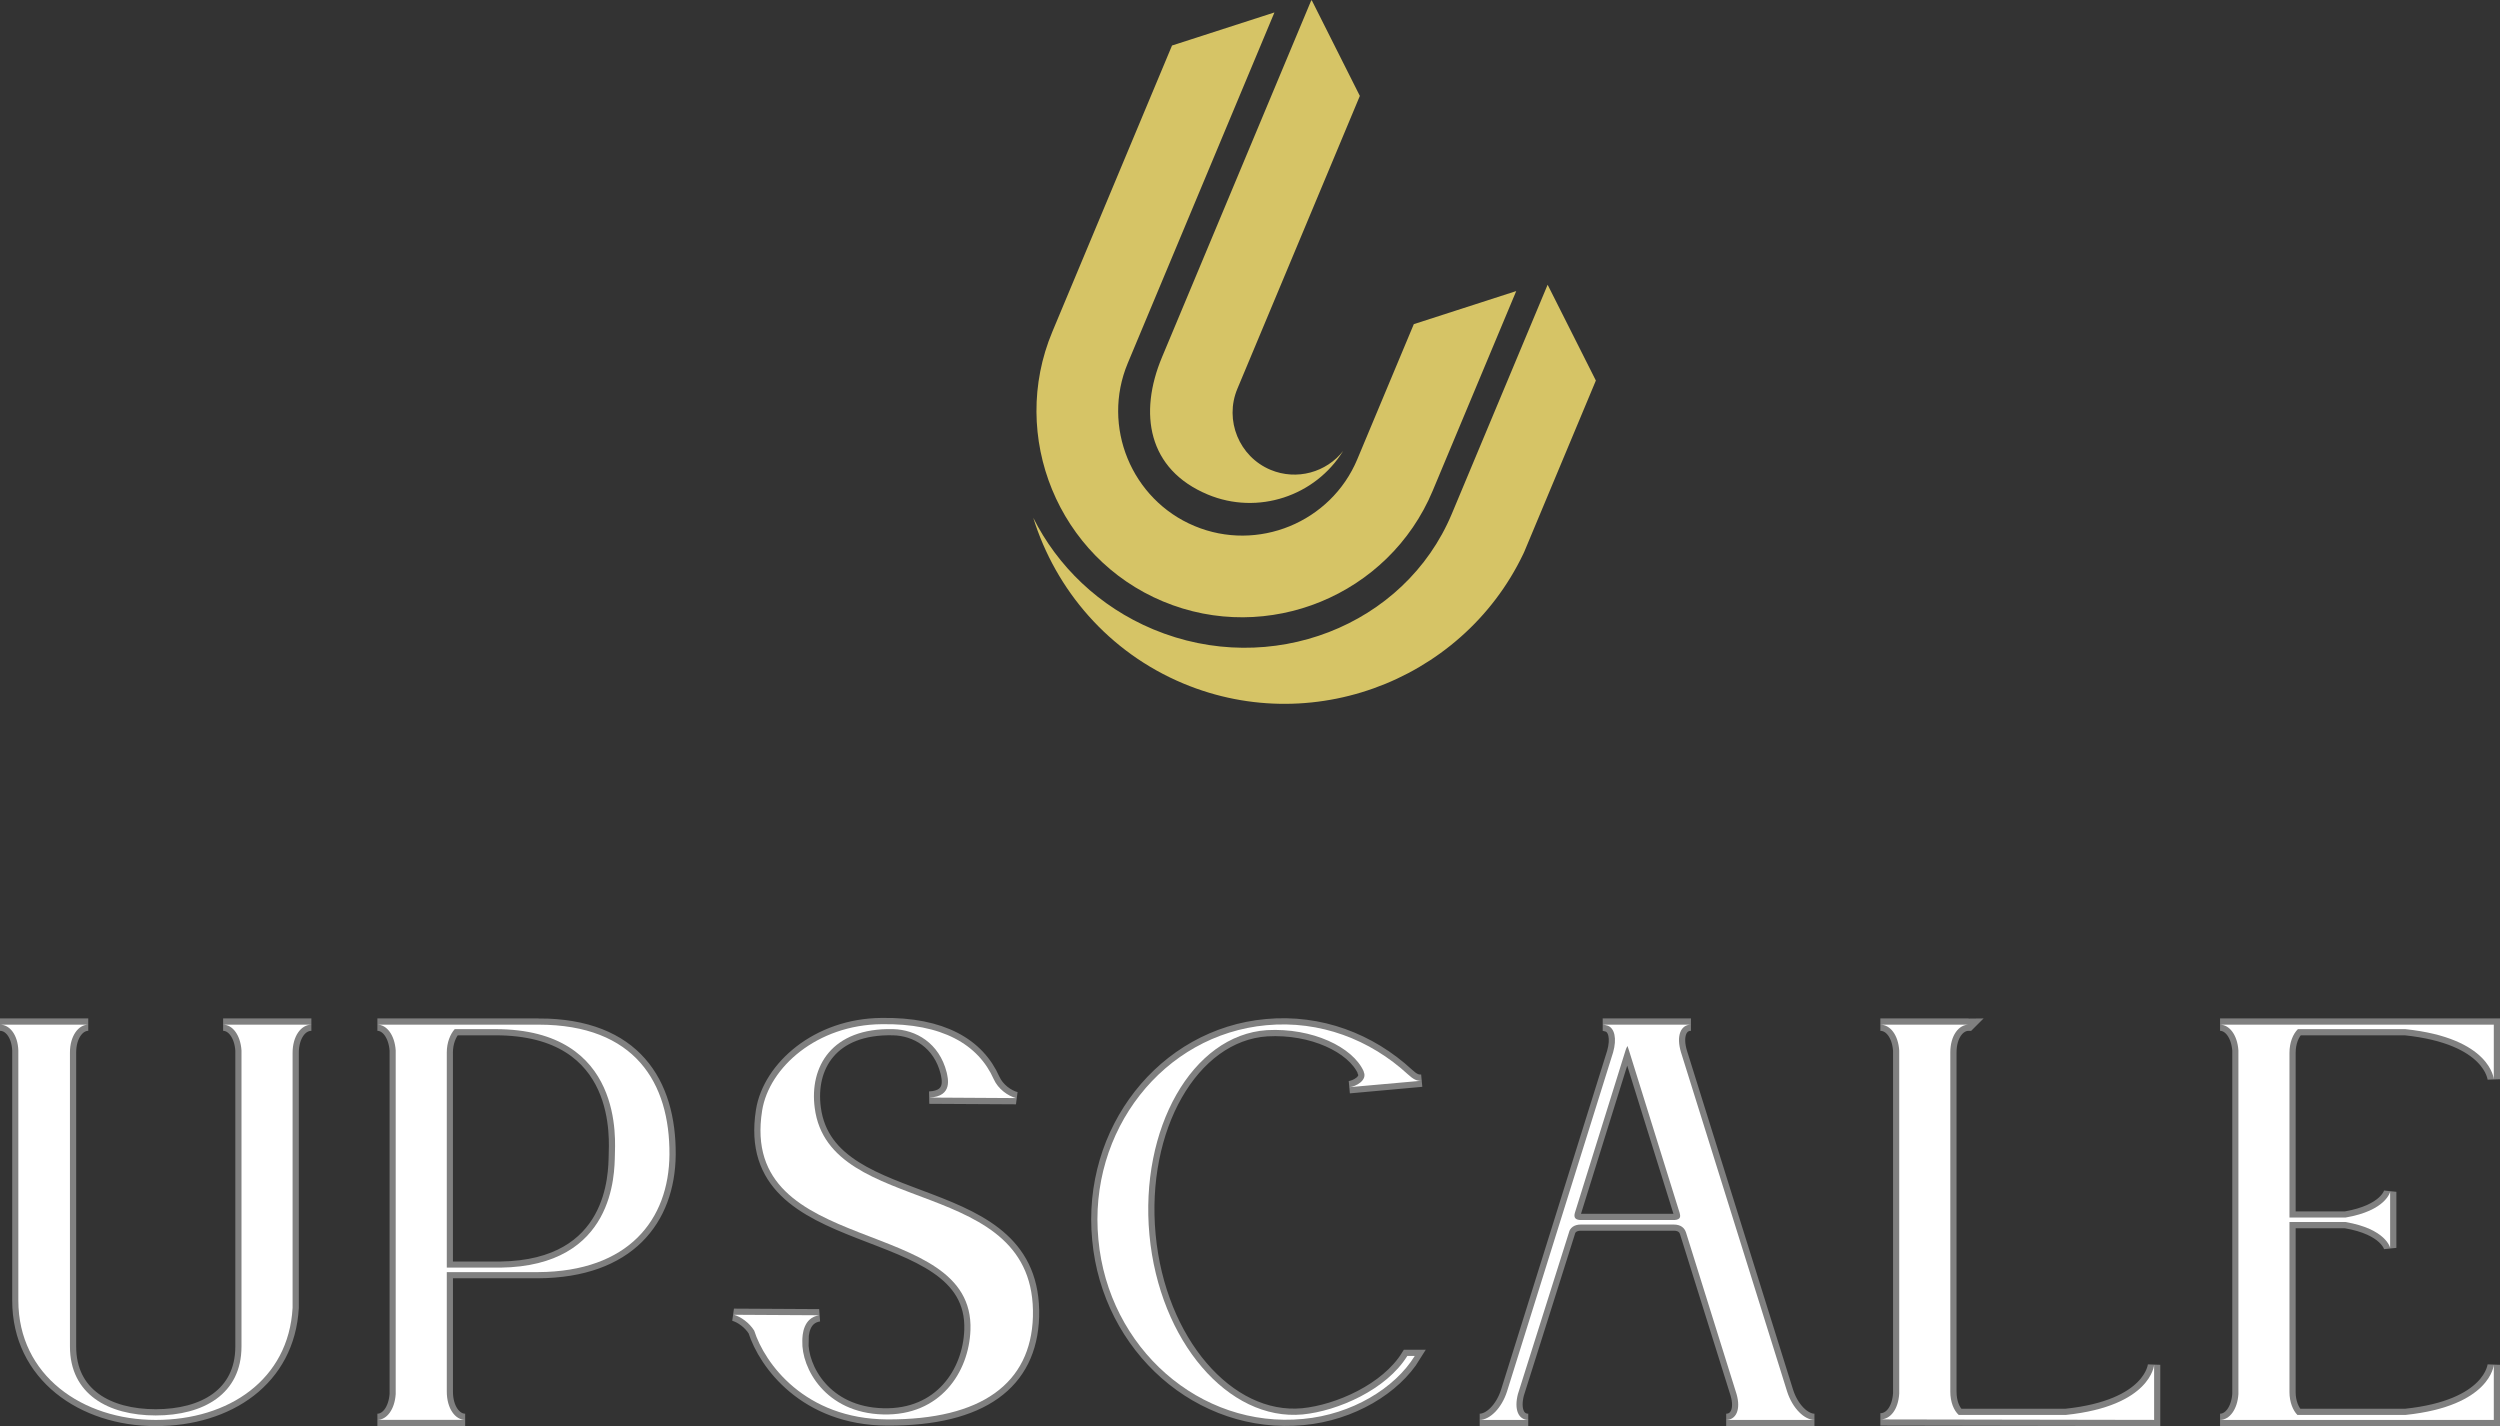
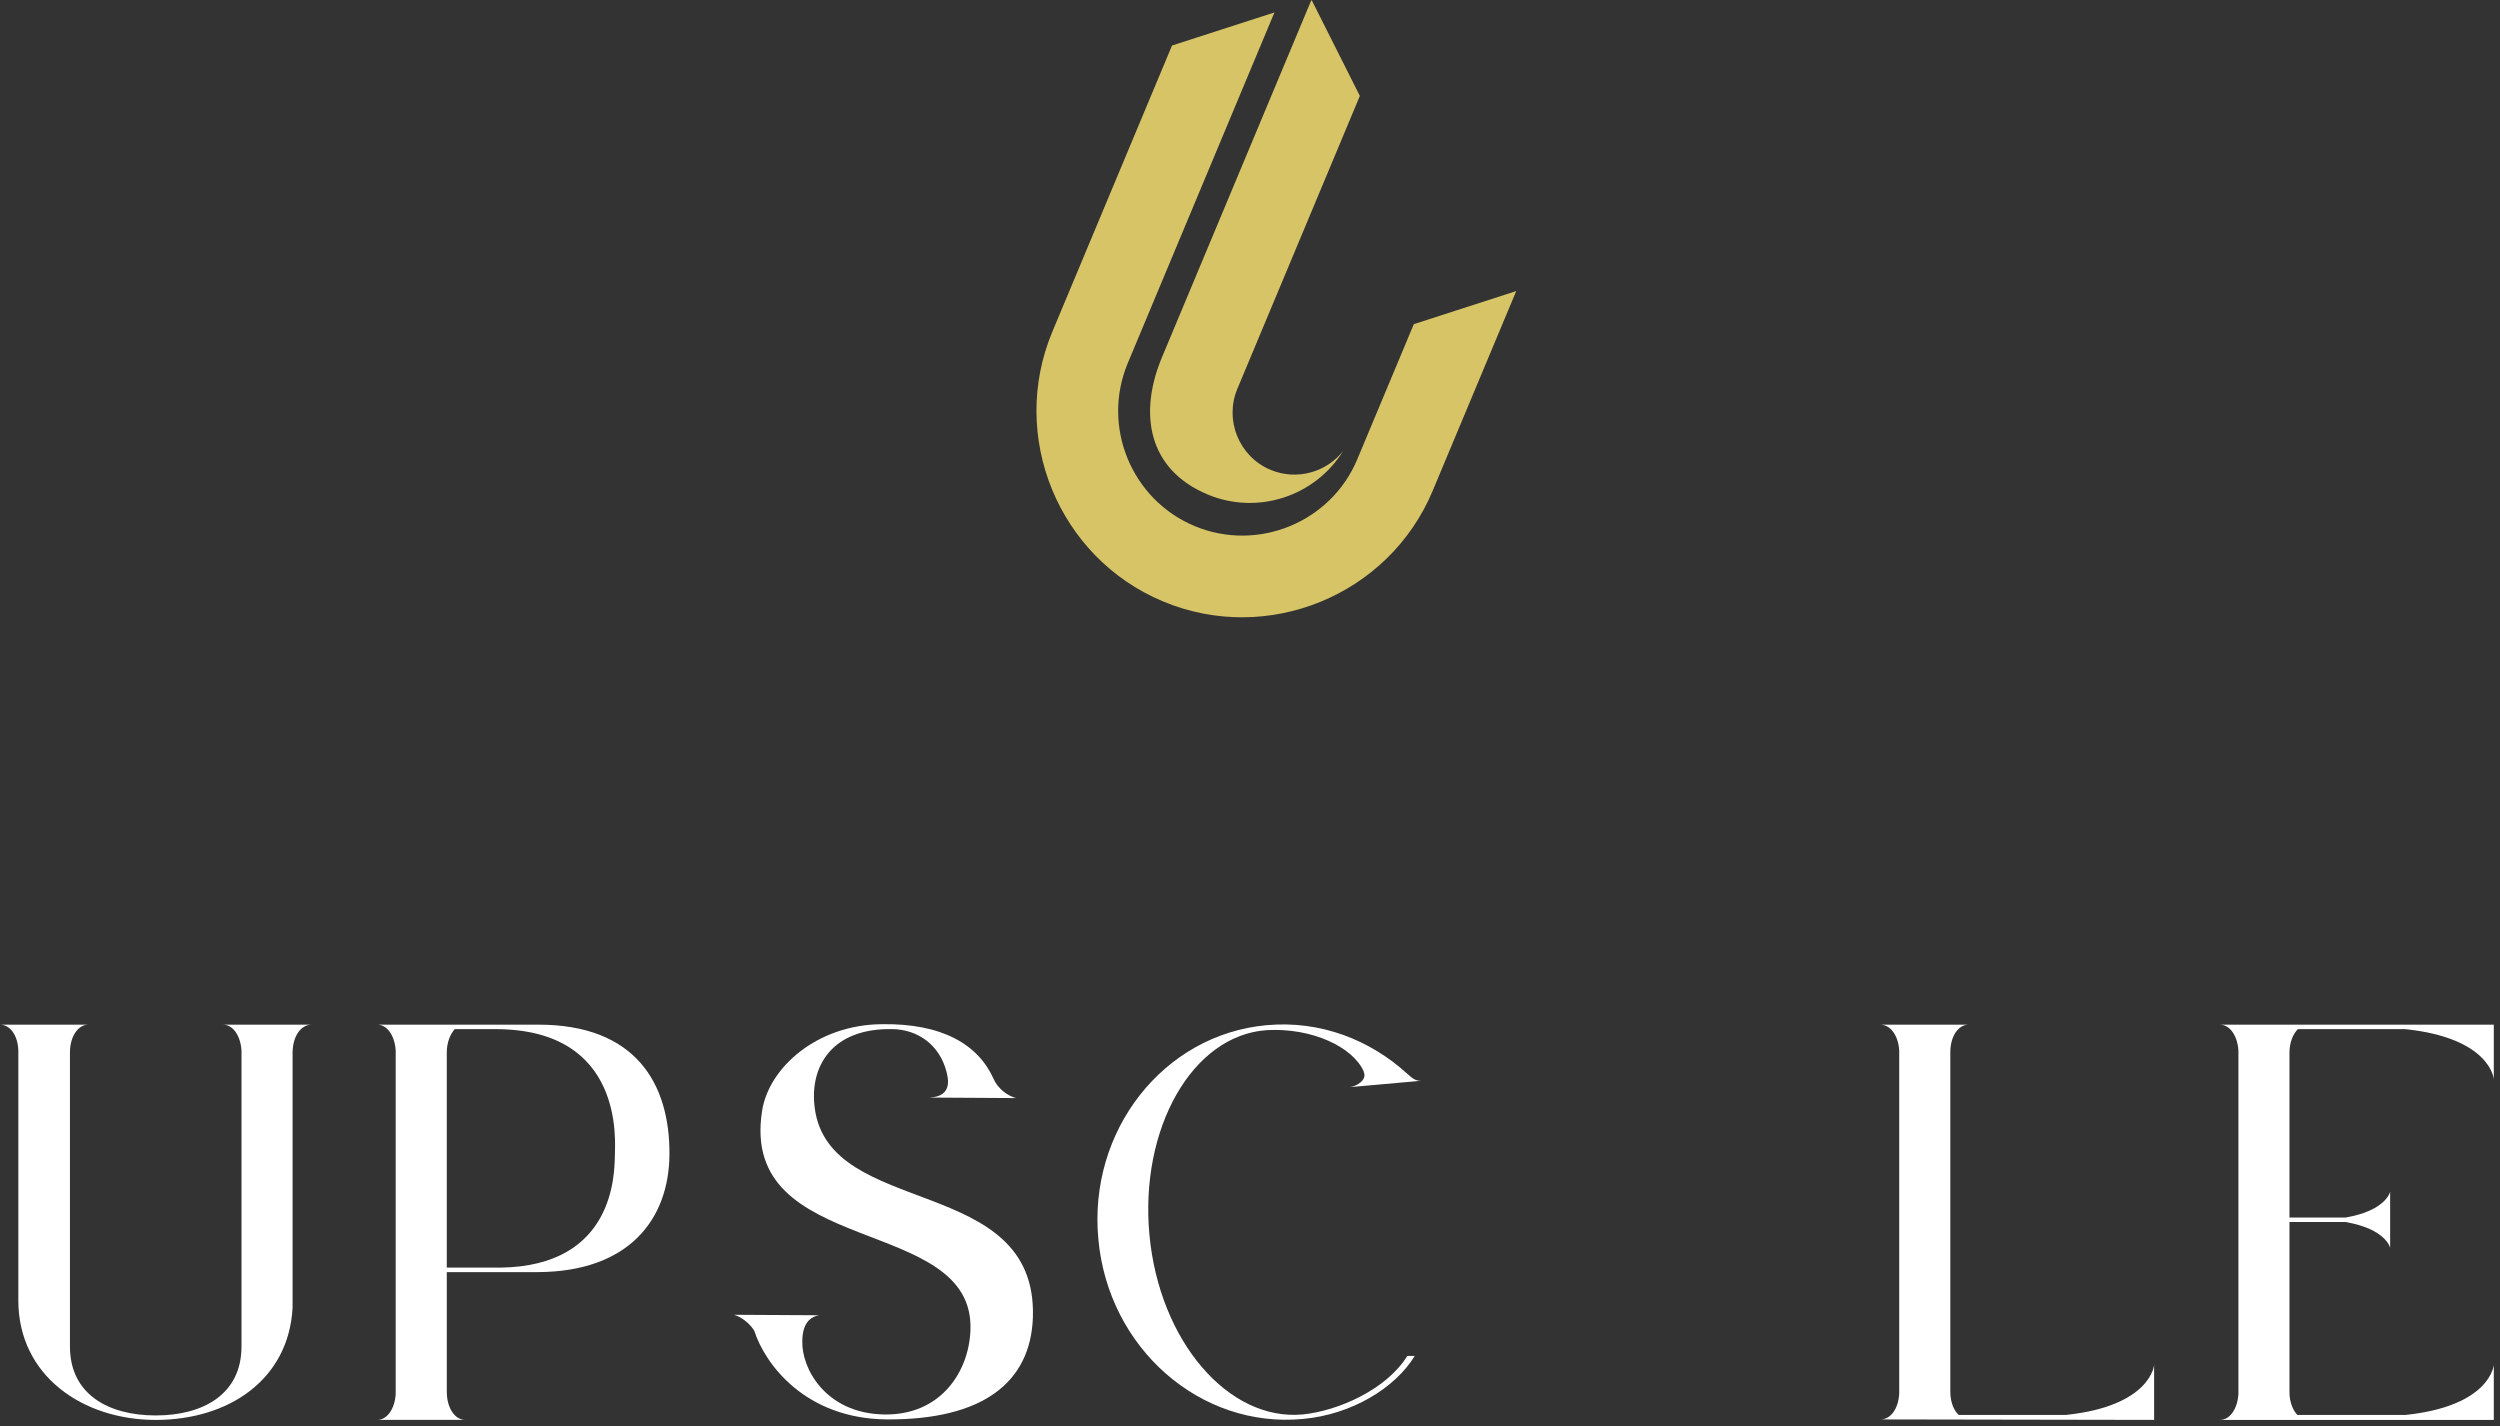
<svg xmlns="http://www.w3.org/2000/svg" id="Layer_2" data-name="Layer 2" viewBox="0 0 826.01 471.19">
  <rect x="0" y="0" width="826.01" height="471.19" fill="#333333" stroke="none" />
  <defs>
    <style>
      .cls-1 {
        clip-path: url(#clippath);
      }

      .cls-2, .cls-3, .cls-4 {
        stroke-width: 0px;
      }

      .cls-2, .cls-5 {
        fill: none;
      }

      .cls-6 {
        clip-path: url(#clippath-1);
      }

      .cls-7 {
        clip-path: url(#clippath-4);
      }

      .cls-8 {
        clip-path: url(#clippath-3);
      }

      .cls-9 {
        clip-path: url(#clippath-2);
      }

      .cls-10 {
        clip-path: url(#clippath-7);
      }

      .cls-11 {
        clip-path: url(#clippath-8);
      }

      .cls-12 {
        clip-path: url(#clippath-6);
      }

      .cls-13 {
        clip-path: url(#clippath-5);
      }

      .cls-3 {
        fill: #d6c466;
        fill-rule: evenodd;
      }

      .cls-5 {
        stroke: gray;
        stroke-miterlimit: 4.37;
        stroke-width: 4.1px;
      }

      .cls-4 {
        fill: #fff;
      }
    </style>
    <clipPath id="clippath">
      <rect class="cls-2" x="341.51" y="4" width="160" height="200" />
    </clipPath>
    <clipPath id="clippath-1">
      <rect class="cls-2" x="322.81" y="36.84" width="225" height="172" transform="translate(154.03 477.06) rotate(-67.31)" />
    </clipPath>
    <clipPath id="clippath-2">
      <rect class="cls-2" x="322.81" y="36.84" width="225" height="172" transform="translate(154.03 477.06) rotate(-67.31)" />
    </clipPath>
    <clipPath id="clippath-3">
      <rect class="cls-2" x="378.84" width="70.67" height="166.67" />
    </clipPath>
    <clipPath id="clippath-4">
      <rect class="cls-2" x="322.81" y="36.84" width="225" height="172" transform="translate(154.03 477.06) rotate(-67.31)" />
    </clipPath>
    <clipPath id="clippath-5">
      <rect class="cls-2" x="322.81" y="36.84" width="225" height="172" transform="translate(154.03 477.06) rotate(-67.31)" />
    </clipPath>
    <clipPath id="clippath-6">
-       <rect class="cls-2" x="340.18" y="93.33" width="188" height="140" />
-     </clipPath>
+       </clipPath>
    <clipPath id="clippath-7">
      <rect class="cls-2" x="322.81" y="36.84" width="225" height="172" transform="translate(154.03 477.06) rotate(-67.31)" />
    </clipPath>
    <clipPath id="clippath-8">
      <rect class="cls-2" x="322.81" y="36.84" width="225" height="172" transform="translate(154.03 477.06) rotate(-67.31)" />
    </clipPath>
  </defs>
  <g id="Layer_1-2" data-name="Layer 1">
    <g class="cls-1">
      <g class="cls-6">
        <g class="cls-9">
          <path class="cls-3" d="M372.61,120.01L421.08,4.11l-33.84,10.93-39.54,94.56c-14.46,34.56,1.99,74.66,36.56,89.11,34.57,14.45,74.66-1.99,89.11-36.56l27.6-65.98-33.84,10.93-18.67,44.64c-8.72,20.86-32.92,30.79-53.78,22.06-20.87-8.72-30.79-32.92-22.07-53.78Z" />
        </g>
      </g>
    </g>
    <g class="cls-8">
      <g class="cls-7">
        <g class="cls-13">
          <path class="cls-3" d="M405.7,65.97l-17.29,41.34-4.49,10.73c-7.76,18.56-4.69,37.06,15.1,45.34,16.61,6.95,35.61.49,44.76-14.39-5.52,7.06-15.32,9.86-23.99,6.24-10.37-4.34-15.31-16.37-10.96-26.77l21.78-52.07,11.02-26.35,7.67-18.35L433.42.11l-.2.06-16.5,39.45-11.02,26.35Z" />
        </g>
      </g>
    </g>
    <g class="cls-12">
      <g class="cls-10">
        <g class="cls-11">
-           <path class="cls-3" d="M511.35,94.06l-31.17,74.53-.49,1.17c-15.55,37.17-59.93,54.36-98.66,38.17-17.96-7.51-31.66-20.92-39.64-36.86,7.4,23.84,24.89,44.43,49.59,54.76,44.25,18.51,95.61-2.56,114.11-46.81l22.24-53.19-15.99-31.76Z" />
+           <path class="cls-3" d="M511.35,94.06c-15.55,37.17-59.93,54.36-98.66,38.17-17.96-7.51-31.66-20.92-39.64-36.86,7.4,23.84,24.89,44.43,49.59,54.76,44.25,18.51,95.61-2.56,114.11-46.81l22.24-53.19-15.99-31.76Z" />
        </g>
      </g>
    </g>
-     <path class="cls-5" d="M6.08,429.66v-82.6c-.2-5.04-2.8-8.52-6.08-8.52h29.16c-3.28,0-6.04,3.8-6.04,9.2v97.16c0,15.72,12.6,22.76,28.32,22.76s28.36-7.04,28.36-22.76v-97.84c-.32-5.04-2.96-8.52-6.08-8.52h29.16c-3.44,0-6.2,3.8-6.2,9.36v84.2c-1.32,23.76-21.16,37.04-45.24,37.04s-45.36-14.6-45.36-39.48ZM177.93,338.54c31.96,0,43.44,19.36,43.28,42.96-.2,21.44-13.44,38.64-43.44,38.8h-30.16v39.52c0,5.56,2.8,9.32,6.08,9.32h-29c3.12,0,5.72-3.44,6.08-8.52v-113.56c-.36-5.04-2.96-8.52-6.08-8.52h53.24ZM150.24,340.02c-1.48,1.64-2.64,4.44-2.64,7.72v71.12h17.72c37.84-.52,37.68-31.16,37.84-37.2,0-4.12,3.44-41.64-39.48-41.64h-13.44ZM265.09,443.1c-.32,8.84,7.52,23.76,26.72,24.24,18.84.48,28.32-13.92,28.84-27.84,1.44-38.52-76.68-23.44-68.84-72.6,2.32-14.24,18.2-28.36,39.48-28.52,20.01-.32,31.96,6.72,37.04,18.2,1.48,3.28,4.76,5.56,7.36,6.24l-28.64-.16c8-.36,6.04-6.72,5.72-8.36-2.44-9.68-10.16-14.12-17.68-14.28-20.32-.48-27.72,12.48-25.92,26.08,4.76,36.68,73.4,21.6,72.12,68.96-.68,21.96-16.88,34.08-48.2,33.92-27.16-.16-40.44-18.52-43.88-29.32-1.64-2.64-4.44-4.6-6.72-5.24l28.16.16c-5.24.8-5.56,6.36-5.56,8.52ZM450.58,353.97c-3.64-8.04-17.04-14.44-31.96-13.6-24.76,1.64-42.12,32.6-38.84,67.64,3.28,35.08,26.04,61.6,50.64,59.32,11.64-1.16,27.68-8.2,34.56-19.32h2.44c-6.52,10.64-20.8,19.32-36.84,20.8-34.08,3.28-64.4-23.44-67.68-59.32-3.44-35.88,21.48-67.68,55.56-70.76,17.68-1.64,34.24,4.72,46.68,16.2,1.8,1.64,2.96,2.28,4.6,2.12l-23.92,2.16c2.12-.2,6.04-2.32,4.76-5.08v-.16ZM529.54,338.54h29.16c-3.44,0-4.92,3.8-3.28,9.2l35.08,112.08c1.8,5.56,5.72,9.32,9,9.32h-29.16c3.28,0,4.92-3.44,3.44-8.52l-16.72-53.4c-.48-1.48-1.64-2.64-4.08-2.64h-30.64c-2.32,0-3.64,1.16-3.96,2.64l-16.88,53.4c-1.28,5.08.16,8.52,3.44,8.52h-16.04c3.28,0,7.2-3.76,9-9.32l35.08-112.08c1.32-4.6.48-8.04-1.8-8.84-.68-.16-1.16-.36-1.64-.36ZM554.94,400.66l-16.72-53.6c-.16-.48-.32-.96-.48-1.44-.36.48-.52.96-.68,1.44l-16.72,53.6c-.32,1.16-.32,2.28,1.64,2.44h31.32c2.12-.16,1.96-1.28,1.64-2.44ZM650.44,338.54c-3.28,0-6.04,3.64-6.04,9.2v112.08c0,3.44,1.12,6.2,2.76,7.68h35.4c28.16-2.96,29.16-16.56,29.16-16.56v18.2l-90.44-.16c3.28,0,5.88-3.28,6.24-8.52v-113.4c-.36-5.04-2.96-8.52-6.24-8.52h29.16ZM823.8,338.54h.16v18.04s-1-13.6-29.32-16.56h-35.4c-1.64,1.64-2.8,4.44-2.8,7.88v54.4h18.52c13.44-2.32,14.76-8.52,14.76-8.52v18.52s-1.32-6.24-14.76-8.52h-18.52v56.2c0,3.28,1.16,6.04,2.64,7.52h35.72c28.16-2.96,29.16-16.56,29.16-16.56v18.2h-90.44c3.12,0,5.72-3.44,6.08-8.52v-113.56c-.36-5.04-2.96-8.52-6.08-8.52h90.28Z" />
    <path class="cls-4" d="M6.06,429.65v-82.58c-.17-5.08-2.79-8.52-6.06-8.52h29.17c-3.28,0-6.06,3.77-6.06,9.18v97.16c0,15.73,12.61,22.78,28.34,22.78s28.34-7.05,28.34-22.78v-97.81c-.33-5.08-2.95-8.52-6.06-8.52h29.17c-3.44,0-6.23,3.77-6.23,9.34v84.22c-1.31,23.76-21.14,37.03-45.22,37.03s-45.39-14.58-45.39-39.48Z" />
    <path class="cls-4" d="M177.93,338.55c31.95,0,43.42,19.33,43.26,42.93-.17,21.46-13.44,38.67-43.42,38.83h-30.15v39.48c0,5.57,2.79,9.34,6.06,9.34h-29c3.11,0,5.73-3.44,6.06-8.52v-113.54c-.33-5.08-2.95-8.52-6.06-8.52h53.25ZM150.24,340.03c-1.47,1.64-2.62,4.42-2.62,7.7v71.1h17.7c37.84-.49,37.68-31.13,37.84-37.19,0-4.09,3.44-41.61-39.48-41.61h-13.44Z" />
    <path class="cls-4" d="M265.09,443.09c-.33,8.85,7.54,23.76,26.71,24.25,18.84.49,28.34-13.93,28.84-27.85,1.47-38.51-76.68-23.43-68.82-72.58,2.3-14.26,18.19-28.34,39.49-28.51,19.98-.33,31.95,6.71,37.03,18.18,1.47,3.28,4.75,5.57,7.38,6.23l-28.67-.17c8.03-.33,6.06-6.71,5.73-8.35-2.46-9.67-10.16-14.09-17.7-14.26-20.32-.49-27.69,12.45-25.89,26.05,4.75,36.7,73.4,21.63,72.09,68.98-.66,21.95-16.88,34.08-48.17,33.92-27.2-.17-40.47-18.52-43.91-29.33-1.64-2.63-4.43-4.59-6.72-5.24l28.18.16c-5.24.82-5.57,6.39-5.57,8.52Z" />
    <path class="cls-4" d="M450.56,353.96c-3.6-8.03-17.04-14.42-31.95-13.6-24.74,1.64-42.11,32.6-38.83,67.67,3.28,35.06,26.05,61.6,50.63,59.31,11.63-1.15,27.69-8.19,34.57-19.33h2.46c-6.55,10.65-20.81,19.33-36.86,20.81-34.08,3.28-64.39-23.43-67.67-59.31-3.44-35.88,21.46-67.67,55.54-70.78,17.7-1.64,34.24,4.76,46.7,16.22,1.8,1.64,2.95,2.29,4.59,2.13l-23.92,2.13c2.13-.17,6.06-2.3,4.75-5.08v-.17Z" />
-     <path class="cls-4" d="M529.54,338.55h29.16c-3.44,0-4.92,3.77-3.28,9.18l35.06,112.07c1.8,5.57,5.73,9.34,9.01,9.34h-29.16c3.28,0,4.91-3.44,3.44-8.52l-16.71-53.41c-.49-1.47-1.64-2.62-4.1-2.62h-30.64c-2.29,0-3.6,1.15-3.93,2.62l-16.87,53.41c-1.31,5.08.17,8.52,3.44,8.52h-16.06c3.28,0,7.21-3.77,9.01-9.34l35.06-112.07c1.31-4.59.49-8.03-1.8-8.85-.66-.17-1.15-.33-1.64-.33ZM554.93,400.65l-16.71-53.58c-.17-.49-.33-.98-.49-1.47-.32.49-.49.98-.65,1.47l-16.71,53.58c-.33,1.15-.33,2.29,1.64,2.45h31.29c2.13-.16,1.96-1.31,1.64-2.45Z" />
    <path class="cls-4" d="M650.45,338.55c-3.28,0-6.06,3.6-6.06,9.18v112.07c0,3.44,1.15,6.22,2.78,7.7h35.39c28.18-2.95,29.17-16.55,29.17-16.55v18.19l-90.44-.16c3.28,0,5.9-3.28,6.22-8.52v-113.38c-.33-5.08-2.95-8.52-6.22-8.52h29.17Z" />
    <path class="cls-4" d="M823.79,338.55h.17v18.02s-.98-13.6-29.33-16.55h-35.39c-1.64,1.64-2.79,4.42-2.79,7.86v54.4h18.52c13.43-2.29,14.74-8.52,14.74-8.52v18.52s-1.31-6.22-14.74-8.52h-18.52v56.2c0,3.28,1.15,6.06,2.62,7.54h35.72c28.18-2.95,29.17-16.55,29.17-16.55v18.19h-90.44c3.11,0,5.73-3.44,6.06-8.52v-113.54c-.33-5.08-2.95-8.52-6.06-8.52h90.28Z" />
  </g>
</svg>